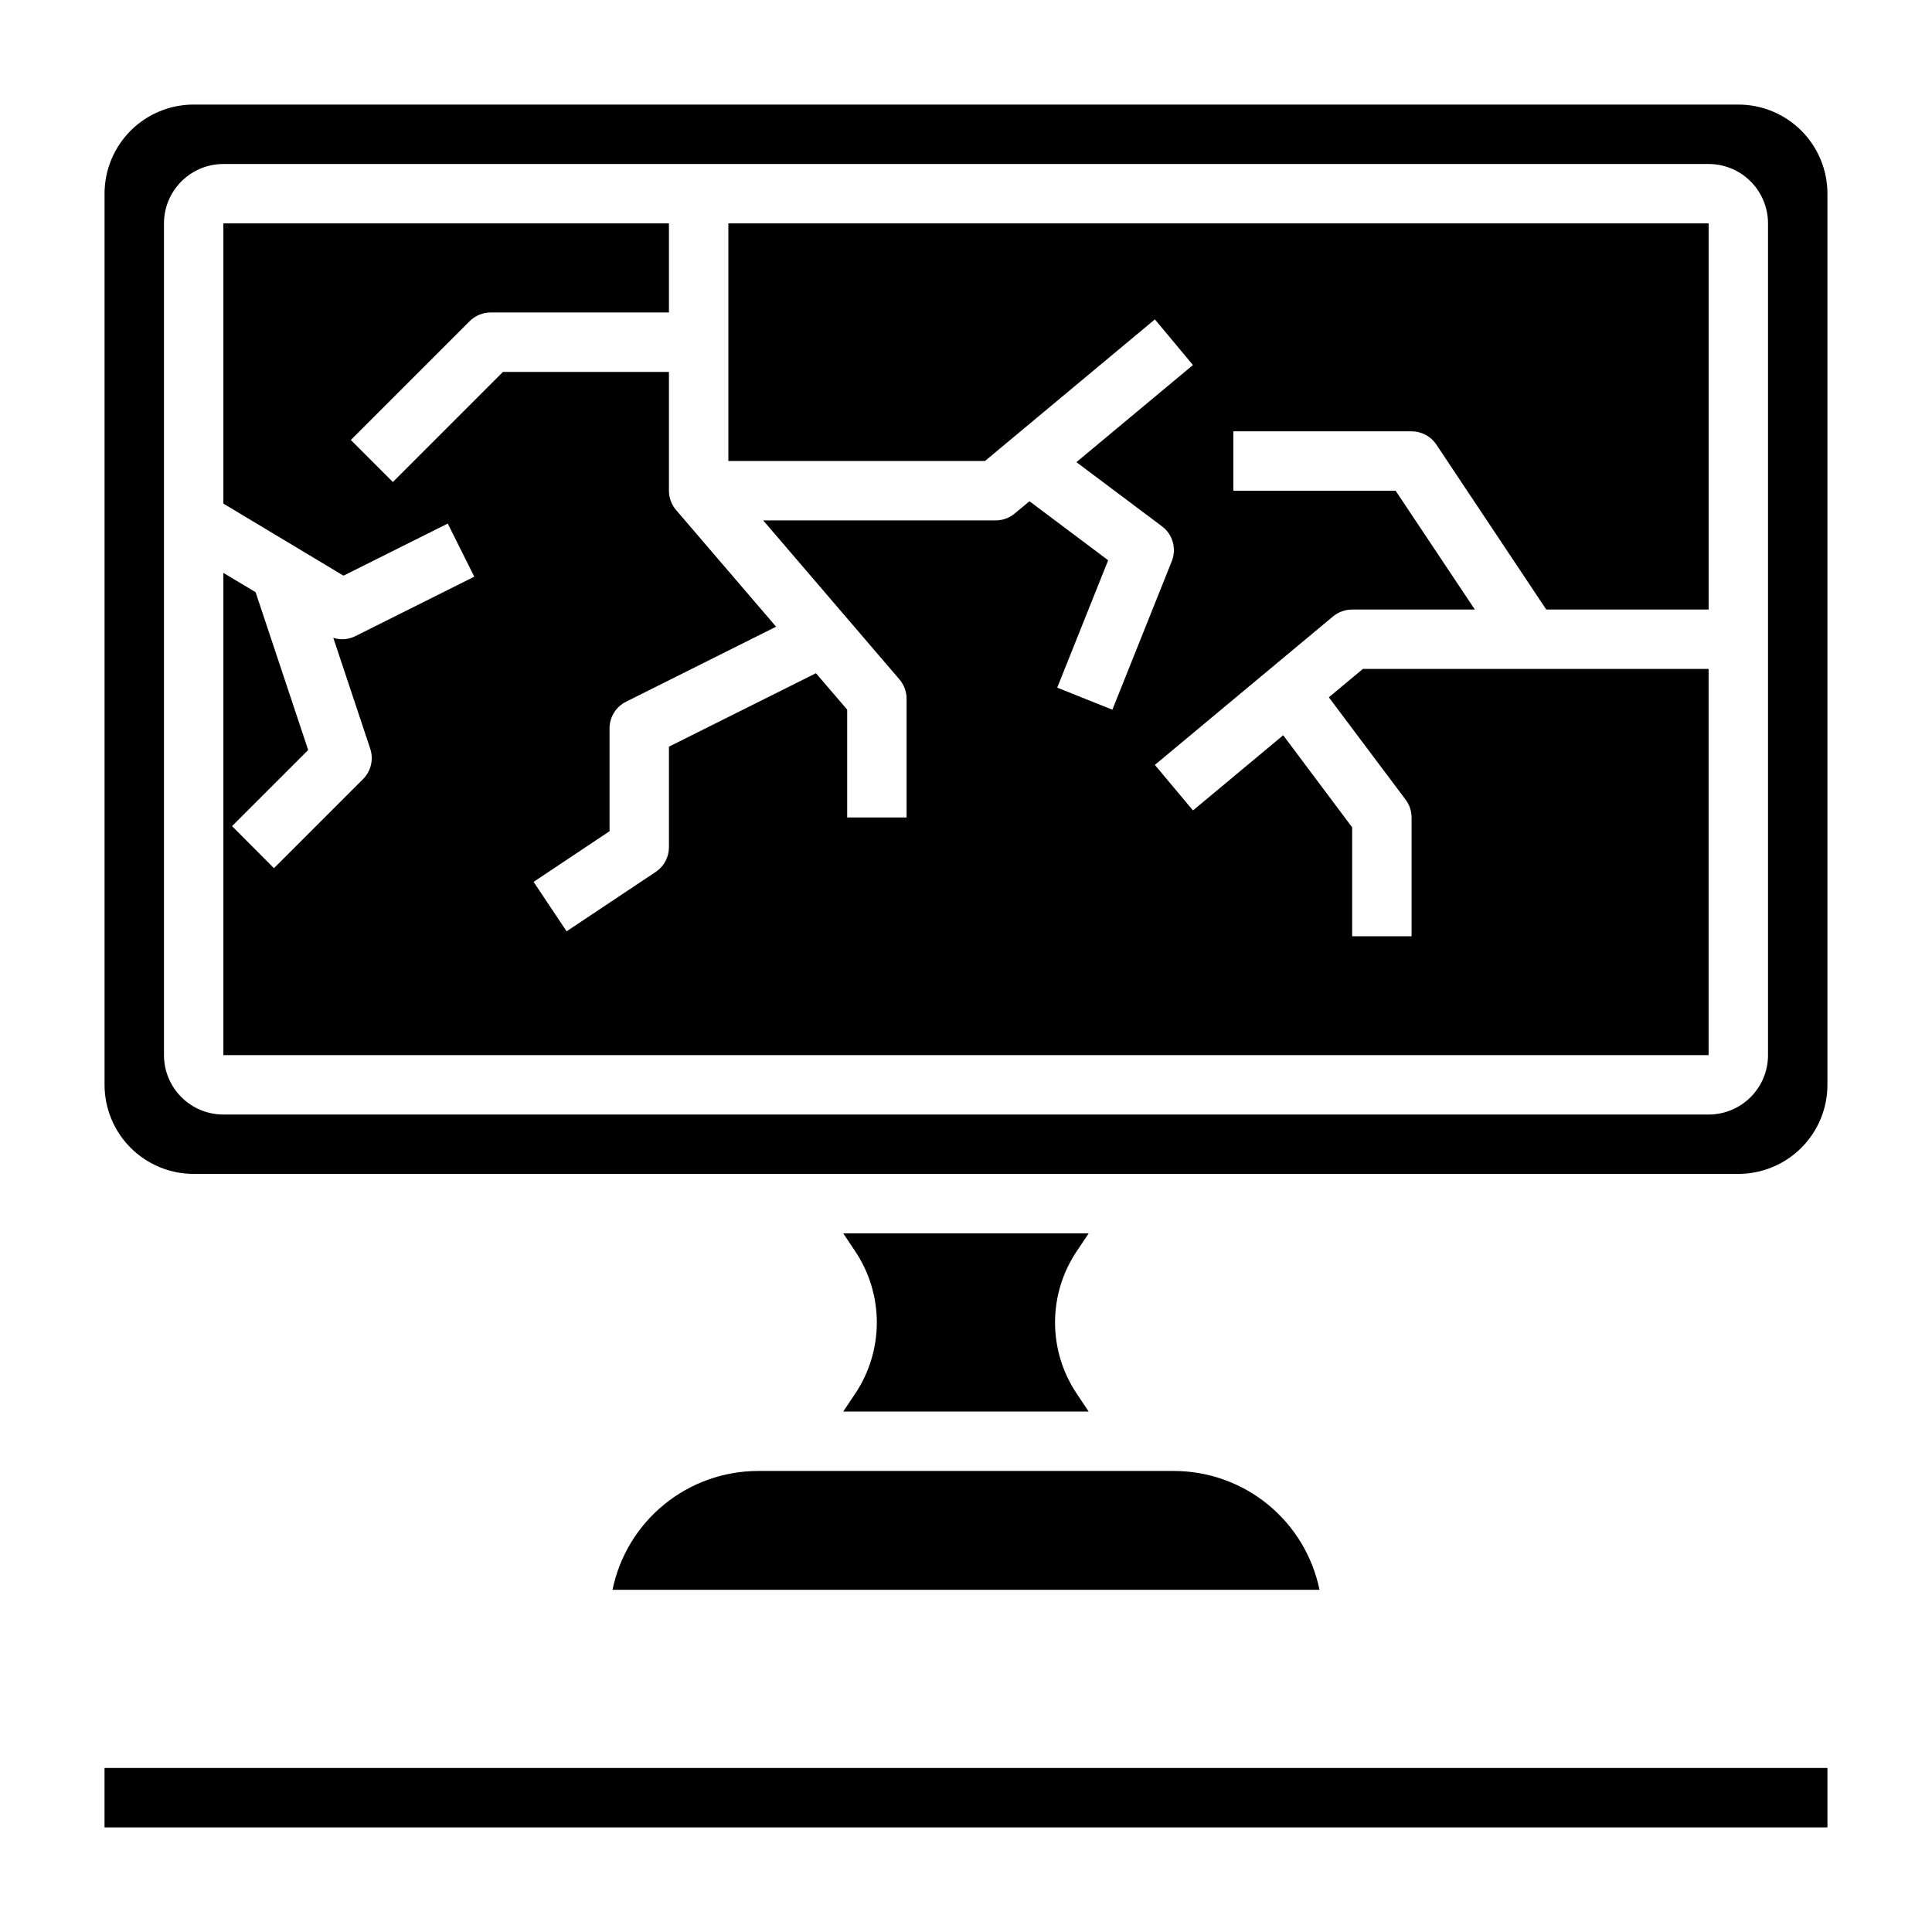
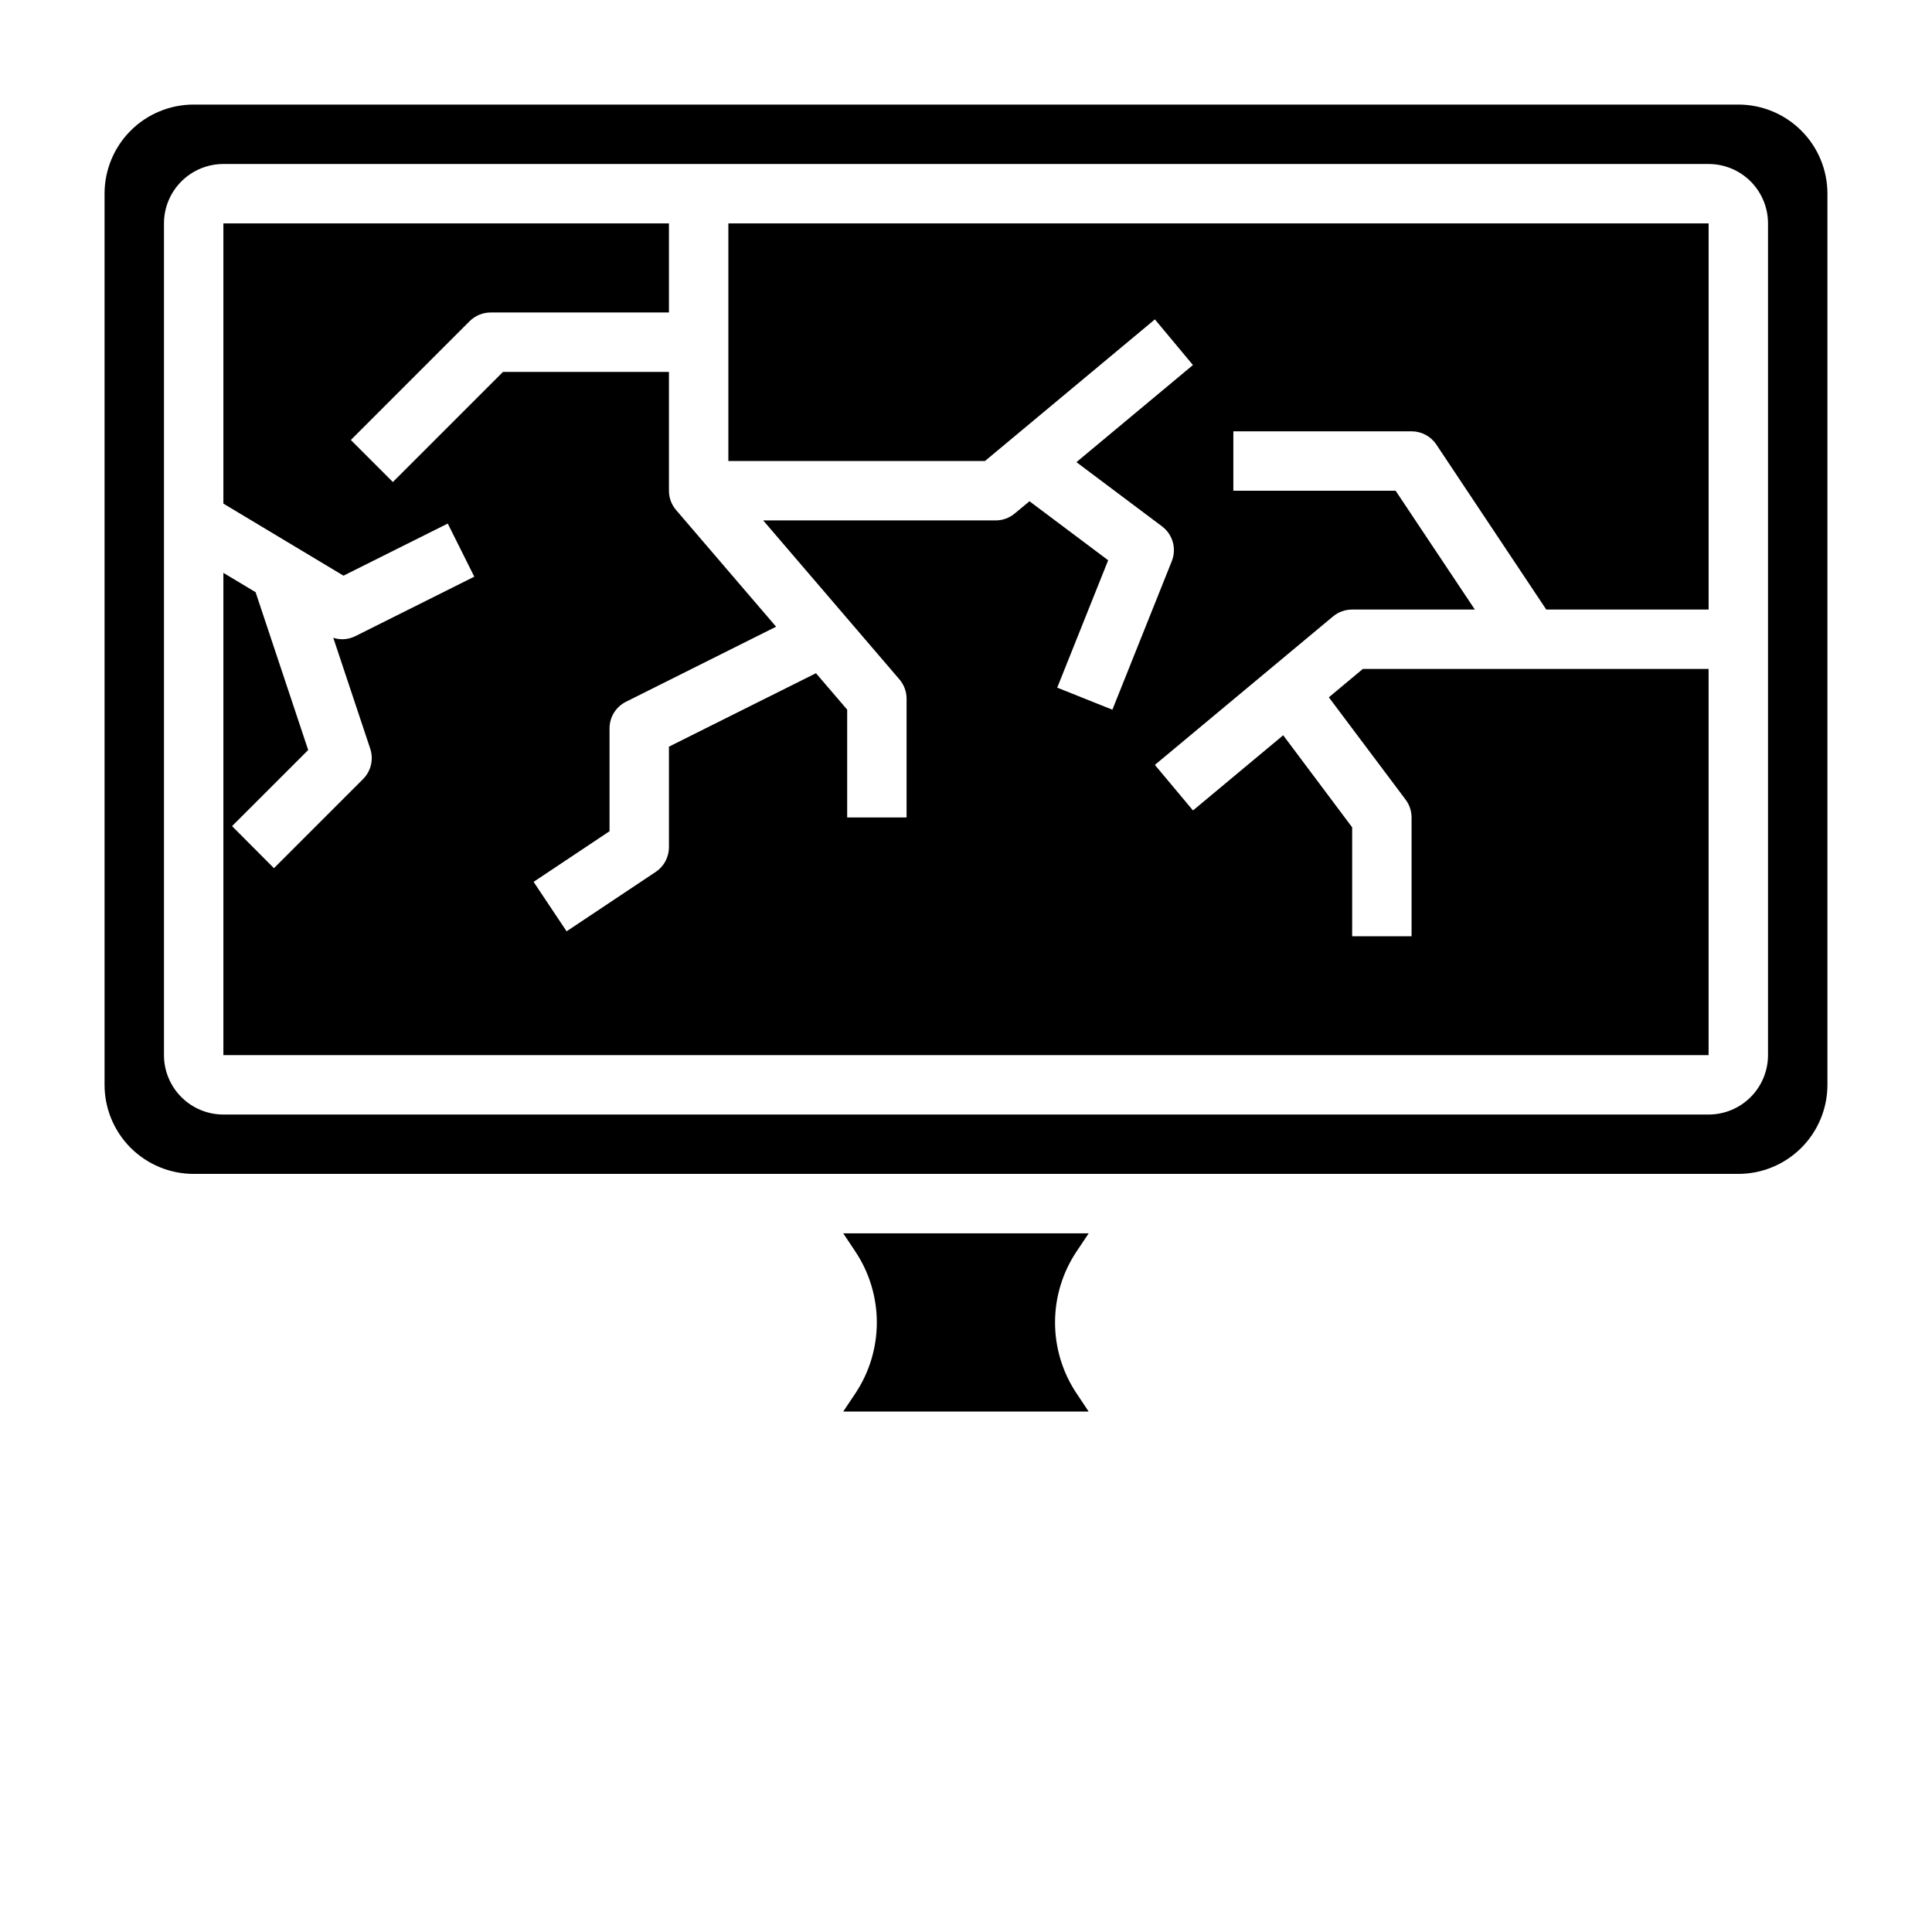
<svg xmlns="http://www.w3.org/2000/svg" fill="#000000" width="800px" height="800px" version="1.1" viewBox="144 144 512 512">
  <g>
    <path d="m505.17 321.28-9.012 7.512 20.348 27.125c1.023 1.363 1.574 3.019 1.574 4.723v31.488h-15.742v-28.875l-18.277-24.402-23.906 19.926-10.102-12.07 47.23-39.359c1.422-1.176 3.207-1.816 5.055-1.809h32.512l-20.996-31.488h-43.004v-15.746h47.23c2.633-0.004 5.094 1.309 6.559 3.496l29.141 43.738h43.023v-102.34h-259.78v62.977h68l45.035-37.535 10.086 12.098-30.883 25.734 22.691 17.02c2.848 2.137 3.906 5.922 2.582 9.227l-15.742 39.359-14.617-5.848 13.5-33.754-20.852-15.641-3.938 3.266c-1.41 1.168-3.184 1.812-5.016 1.816h-61.613l36.094 42.117h-0.004c1.227 1.422 1.902 3.238 1.906 5.113v31.488h-15.742v-28.574l-8.273-9.652-38.961 19.461v26.641c0.004 2.633-1.312 5.094-3.504 6.555l-23.617 15.742-8.746-13.105 20.125-13.422v-27.258c-0.004-2.984 1.684-5.711 4.352-7.047l39.785-19.895-26.504-30.922v0.004c-1.219-1.426-1.891-3.242-1.891-5.117v-31.488h-43.98l-29.18 29.18-11.141-11.141 31.488-31.488v0.004c1.48-1.477 3.488-2.305 5.582-2.301h47.23v-23.613h-118.08v74.258l31.836 19.098 27.629-13.809 7.031 14.082-31.488 15.742h-0.004c-1.09 0.551-2.293 0.84-3.516 0.836-0.805-0.008-1.602-0.137-2.363-0.387l9.793 29.387c0.941 2.828 0.207 5.945-1.898 8.055l-23.617 23.617-11.105-11.148 20.176-20.168-13.934-41.824-8.539-5.125v127.8h393.6v-102.34z" />
-     <path d="m306.32 565.31h187.36c-1.824-8.887-6.656-16.871-13.684-22.609-7.027-5.734-15.82-8.871-24.891-8.879h-110.21c-9.07 0.008-17.859 3.144-24.887 8.883-7.027 5.734-11.859 13.719-13.688 22.605z" />
    <path d="m367.46 518.08h65.047l-3.211-4.824h-0.004c-3.715-5.566-5.695-12.105-5.695-18.797 0-6.688 1.98-13.227 5.695-18.793l3.223-4.816h-65.047l3.211 4.816c3.707 5.57 5.688 12.109 5.688 18.797 0 6.691-1.98 13.23-5.688 18.801z" />
    <path d="m604.67 171.71h-409.35c-6.262 0-12.27 2.488-16.699 6.914-4.426 4.43-6.914 10.438-6.914 16.699v236.16c0 6.262 2.488 12.27 6.914 16.699 4.43 4.426 10.438 6.914 16.699 6.914h409.35c6.262 0 12.27-2.488 16.699-6.914 4.43-4.43 6.918-10.438 6.918-16.699v-236.16c0-6.262-2.488-12.27-6.918-16.699-4.43-4.426-10.438-6.914-16.699-6.914zm7.871 251.91v-0.004c0 4.176-1.66 8.18-4.609 11.133-2.953 2.953-6.957 4.613-11.133 4.613h-393.6c-4.176 0-8.18-1.66-11.133-4.613s-4.613-6.957-4.613-11.133v-220.41c0-4.176 1.66-8.18 4.613-11.133s6.957-4.613 11.133-4.613h393.6c4.176 0 8.18 1.66 11.133 4.613 2.949 2.953 4.609 6.957 4.609 11.133z" />
-     <path d="m171.7 612.53h456.59v15.75h-456.59z" />
  </g>
</svg>